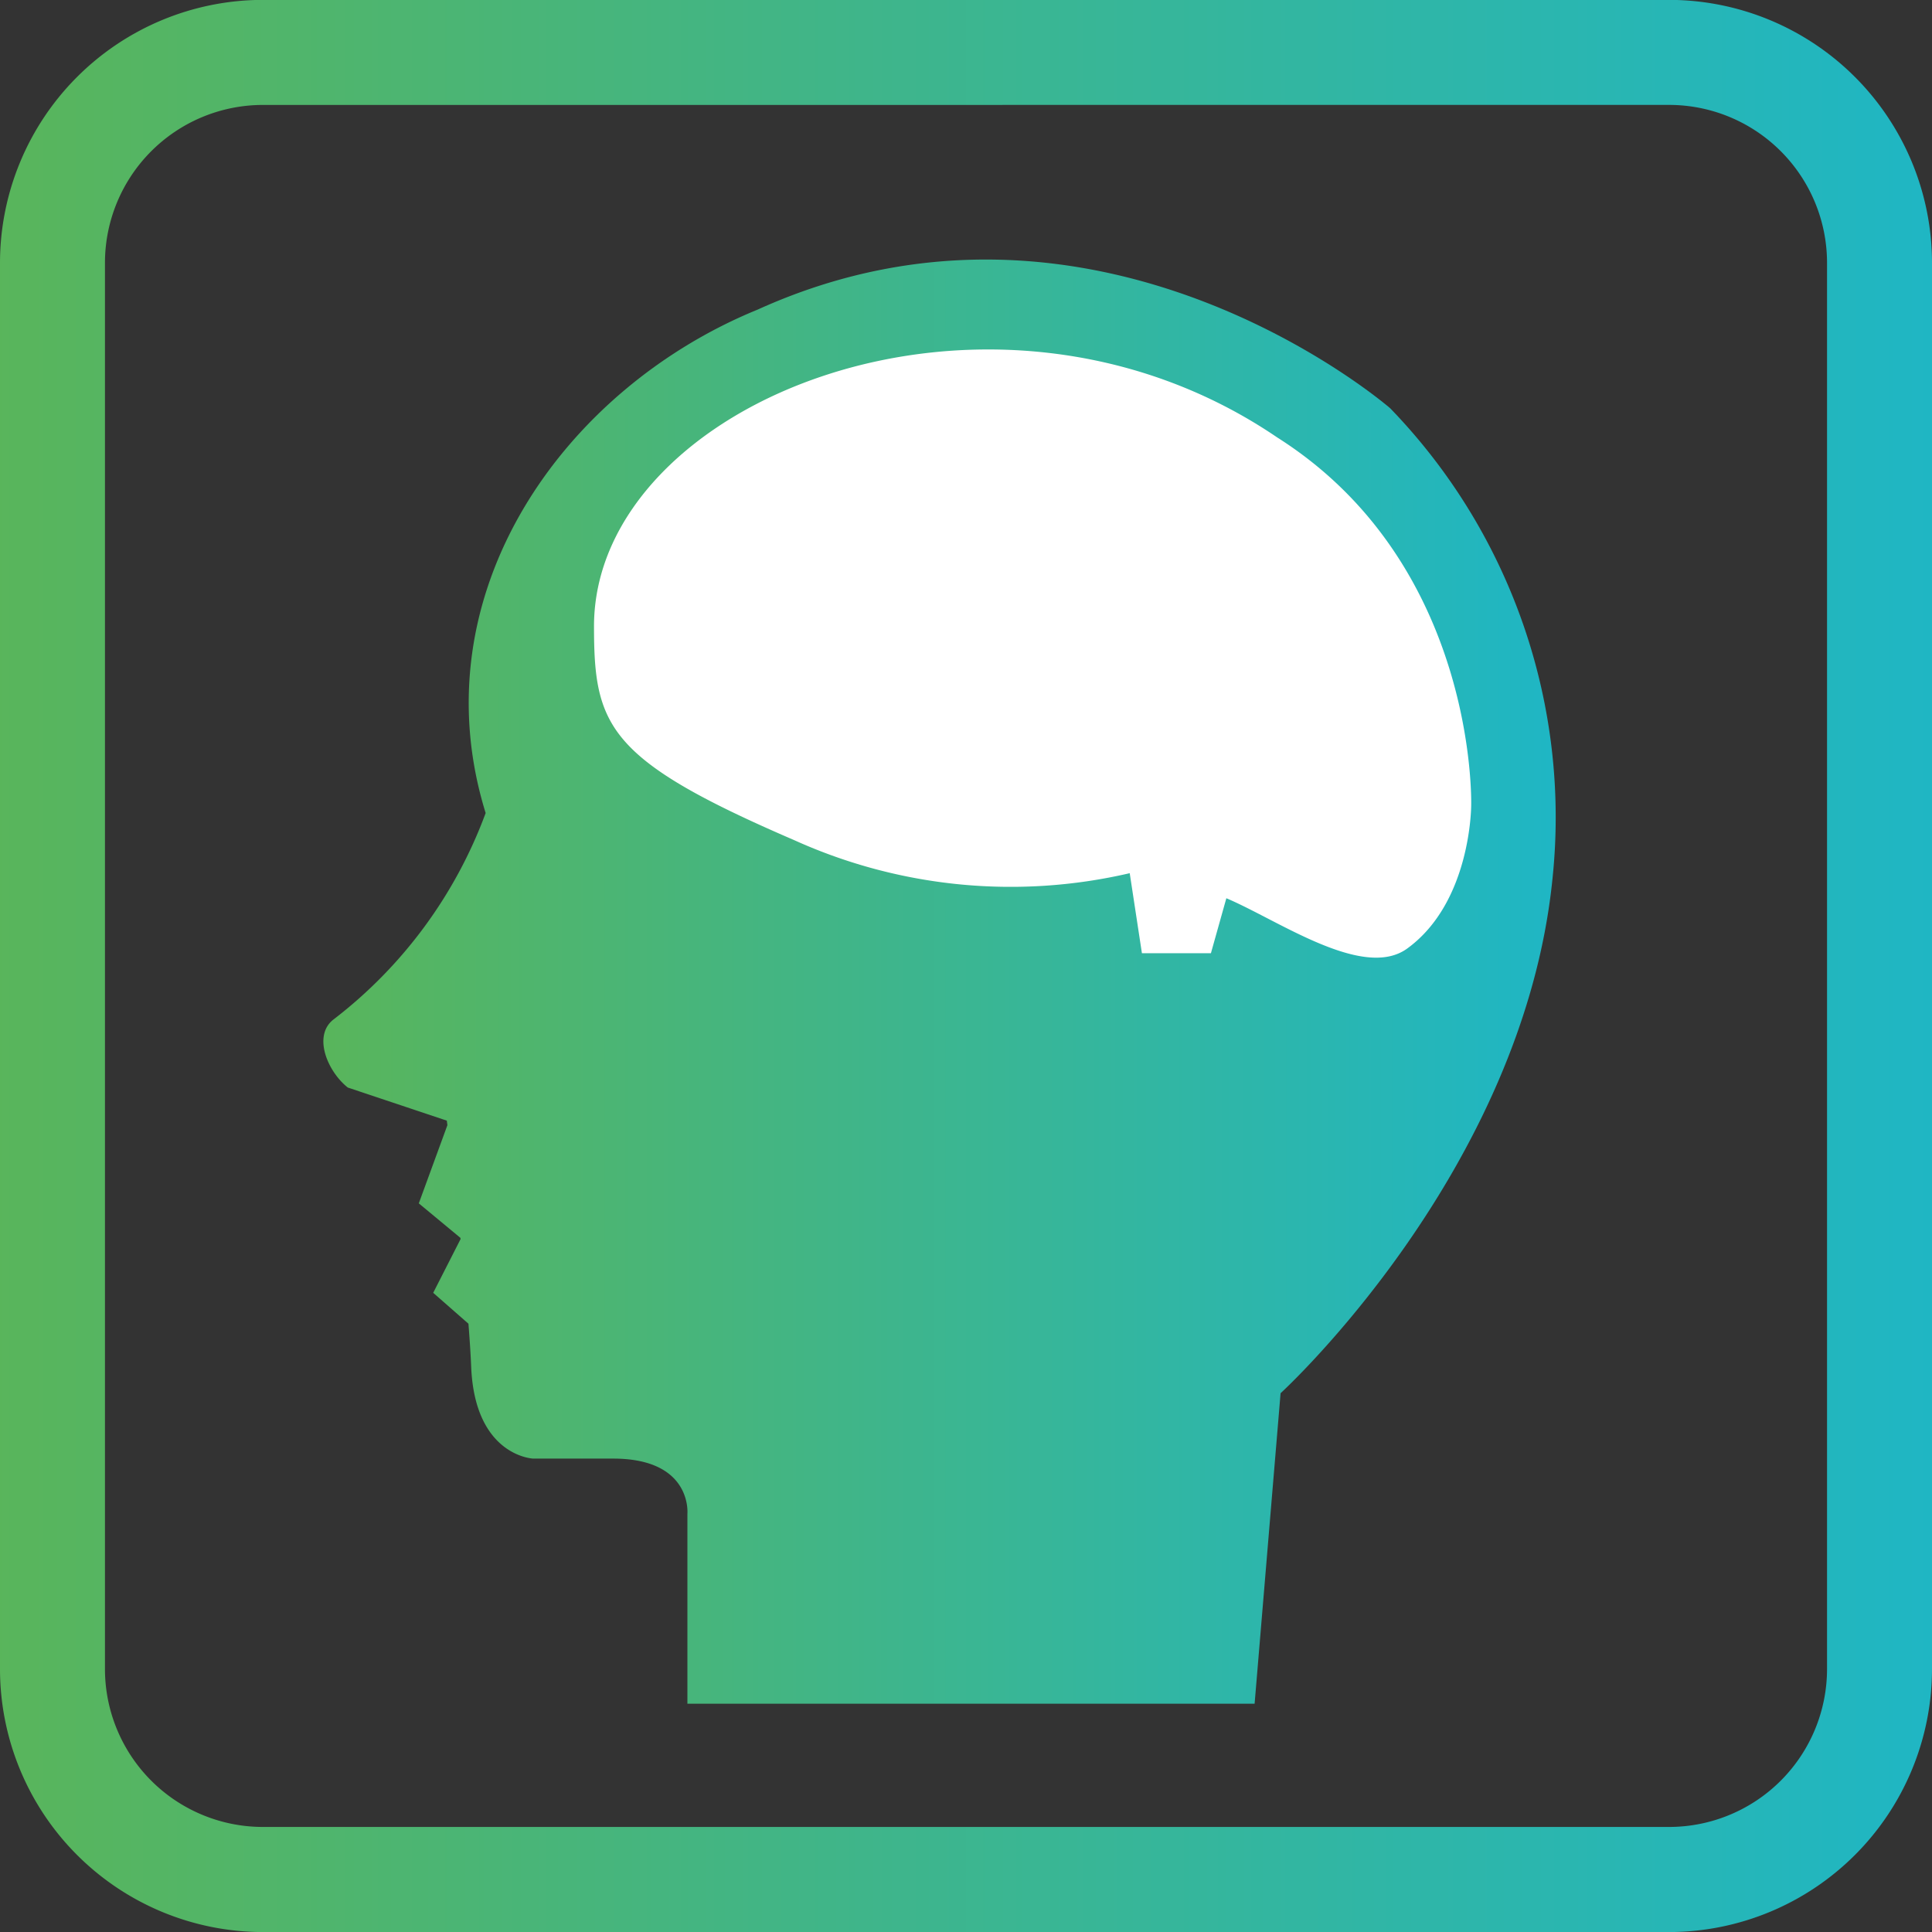
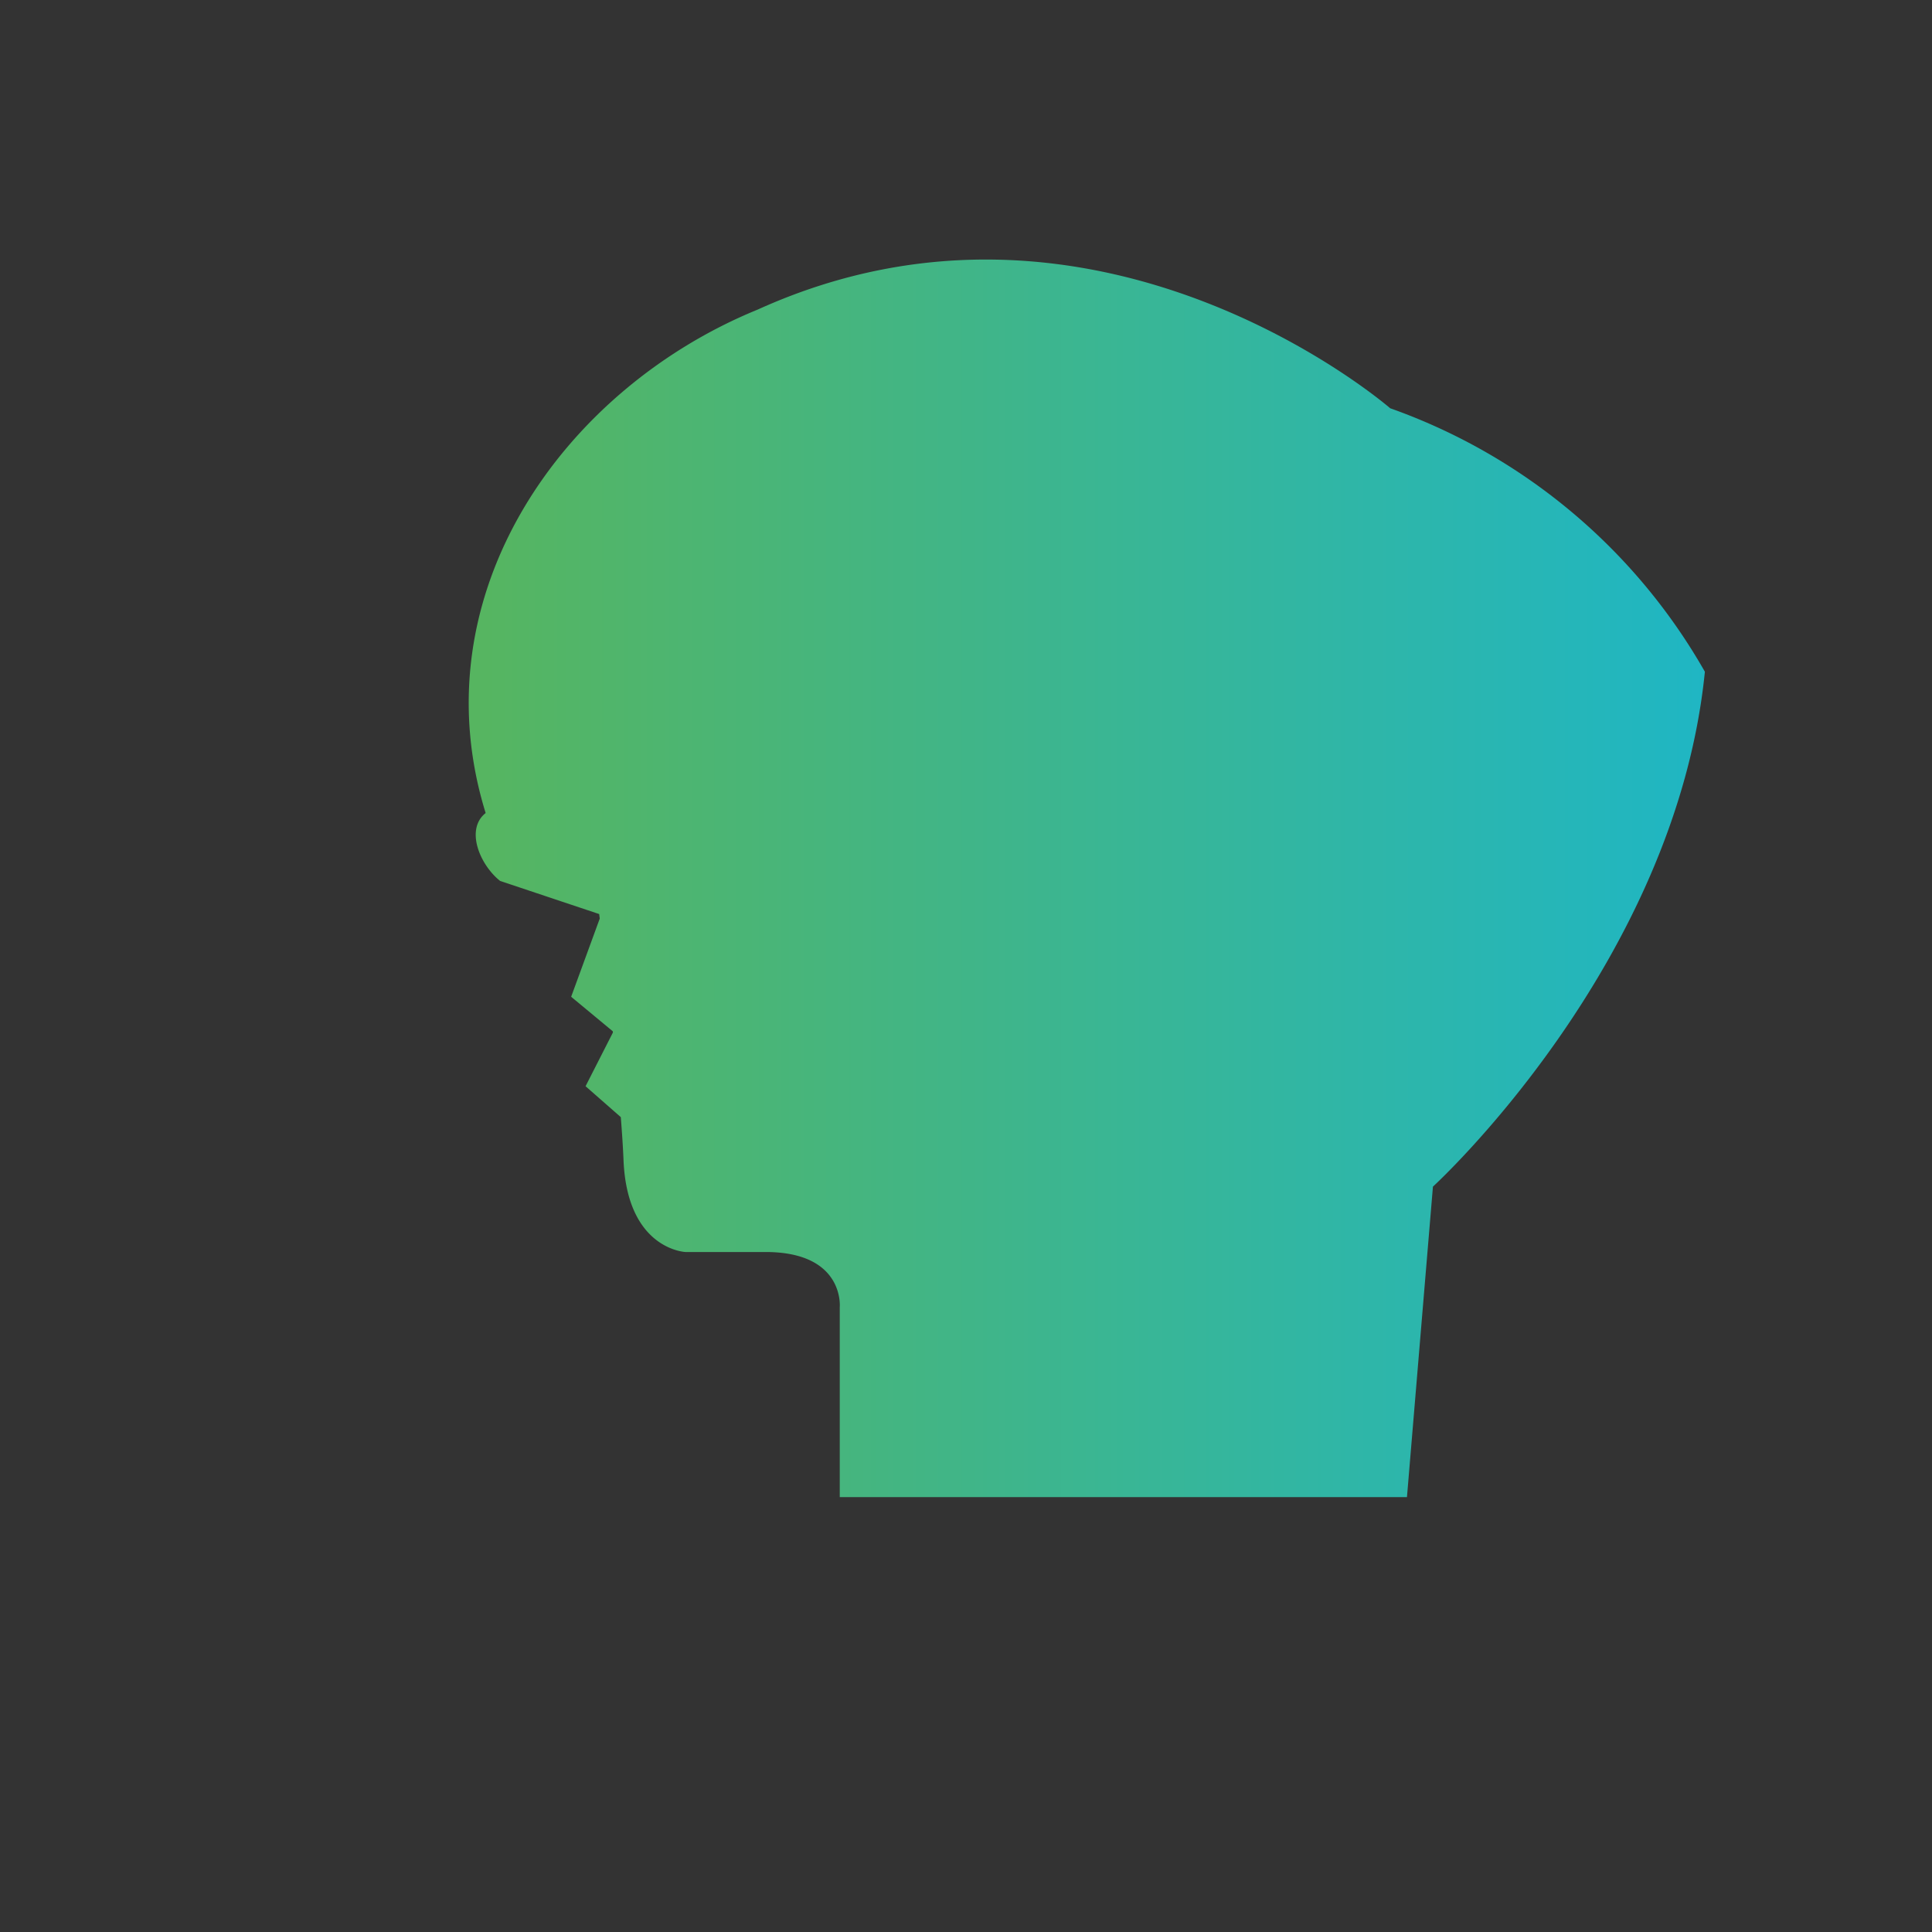
<svg xmlns="http://www.w3.org/2000/svg" width="70" height="70.002" viewBox="0 0 70 70.002">
  <rect x="0" y="0" width="70" height="70.002" fill="#333333" stroke="none" />
  <defs>
    <linearGradient id="linear-gradient" y1="0.5" x2="1" y2="0.5" gradientUnits="objectBoundingBox">
      <stop offset="0" stop-color="#59b55b" />
      <stop offset="1" stop-color="#1fb6c4" />
    </linearGradient>
  </defs>
  <g id="グループ_297" data-name="グループ 297" transform="translate(-1612.531 -6944.781)">
-     <path id="パス_694" data-name="パス 694" d="M1662.9,6959.573s-10.551-9.18-22.917-3.575c-7.049,2.879-12.315,10.305-9.856,18.241a16.714,16.714,0,0,1-5.52,7.485c-.744.586-.217,1.871.524,2.46l3.589,1.2.021.164-1.036,2.833,1.508,1.25.005.045-.991,1.946,1.277,1.12c.044.569.081,1.111.1,1.594.148,3.212,2.245,3.293,2.245,3.293h2.9c2.876,0,2.688,2,2.688,2v6.881h20.551l.941-11.25s8.791-8.024,9.853-18.656A21.306,21.306,0,0,0,1662.9,6959.573Z" fill="url(#linear-gradient)" />
-     <path id="パス_695" data-name="パス 695" d="M1673.008,7014.783h-50.954a9.534,9.534,0,0,1-9.523-9.523V6954.3a9.534,9.534,0,0,1,9.523-9.523h50.954a9.534,9.534,0,0,1,9.523,9.523v50.956A9.534,9.534,0,0,1,1673.008,7014.783Zm-50.954-66.2a5.725,5.725,0,0,0-5.72,5.718v50.956a5.725,5.725,0,0,0,5.72,5.718h50.954a5.725,5.725,0,0,0,5.72-5.718V6954.3a5.725,5.725,0,0,0-5.72-5.718Z" fill="url(#linear-gradient)" />
-     <path id="パス_696" data-name="パス 696" d="M1658.808,6960.631c-10.393-7.069-24.757-1.313-24.755,6.846,0,3.621.5,4.835,7.265,7.749a19.023,19.023,0,0,0,12.145,1.192l.442,2.9h2.5l.559-1.992c1.862.783,4.955,2.982,6.553,1.822,2.322-1.685,2.318-5.187,2.318-5.187S1666.084,6965.242,1658.808,6960.631Z" fill="#fff" />
+     <path id="パス_694" data-name="パス 694" d="M1662.9,6959.573s-10.551-9.18-22.917-3.575c-7.049,2.879-12.315,10.305-9.856,18.241c-.744.586-.217,1.871.524,2.46l3.589,1.2.021.164-1.036,2.833,1.508,1.25.005.045-.991,1.946,1.277,1.12c.044.569.081,1.111.1,1.594.148,3.212,2.245,3.293,2.245,3.293h2.9c2.876,0,2.688,2,2.688,2v6.881h20.551l.941-11.25s8.791-8.024,9.853-18.656A21.306,21.306,0,0,0,1662.9,6959.573Z" fill="url(#linear-gradient)" />
  </g>
</svg>